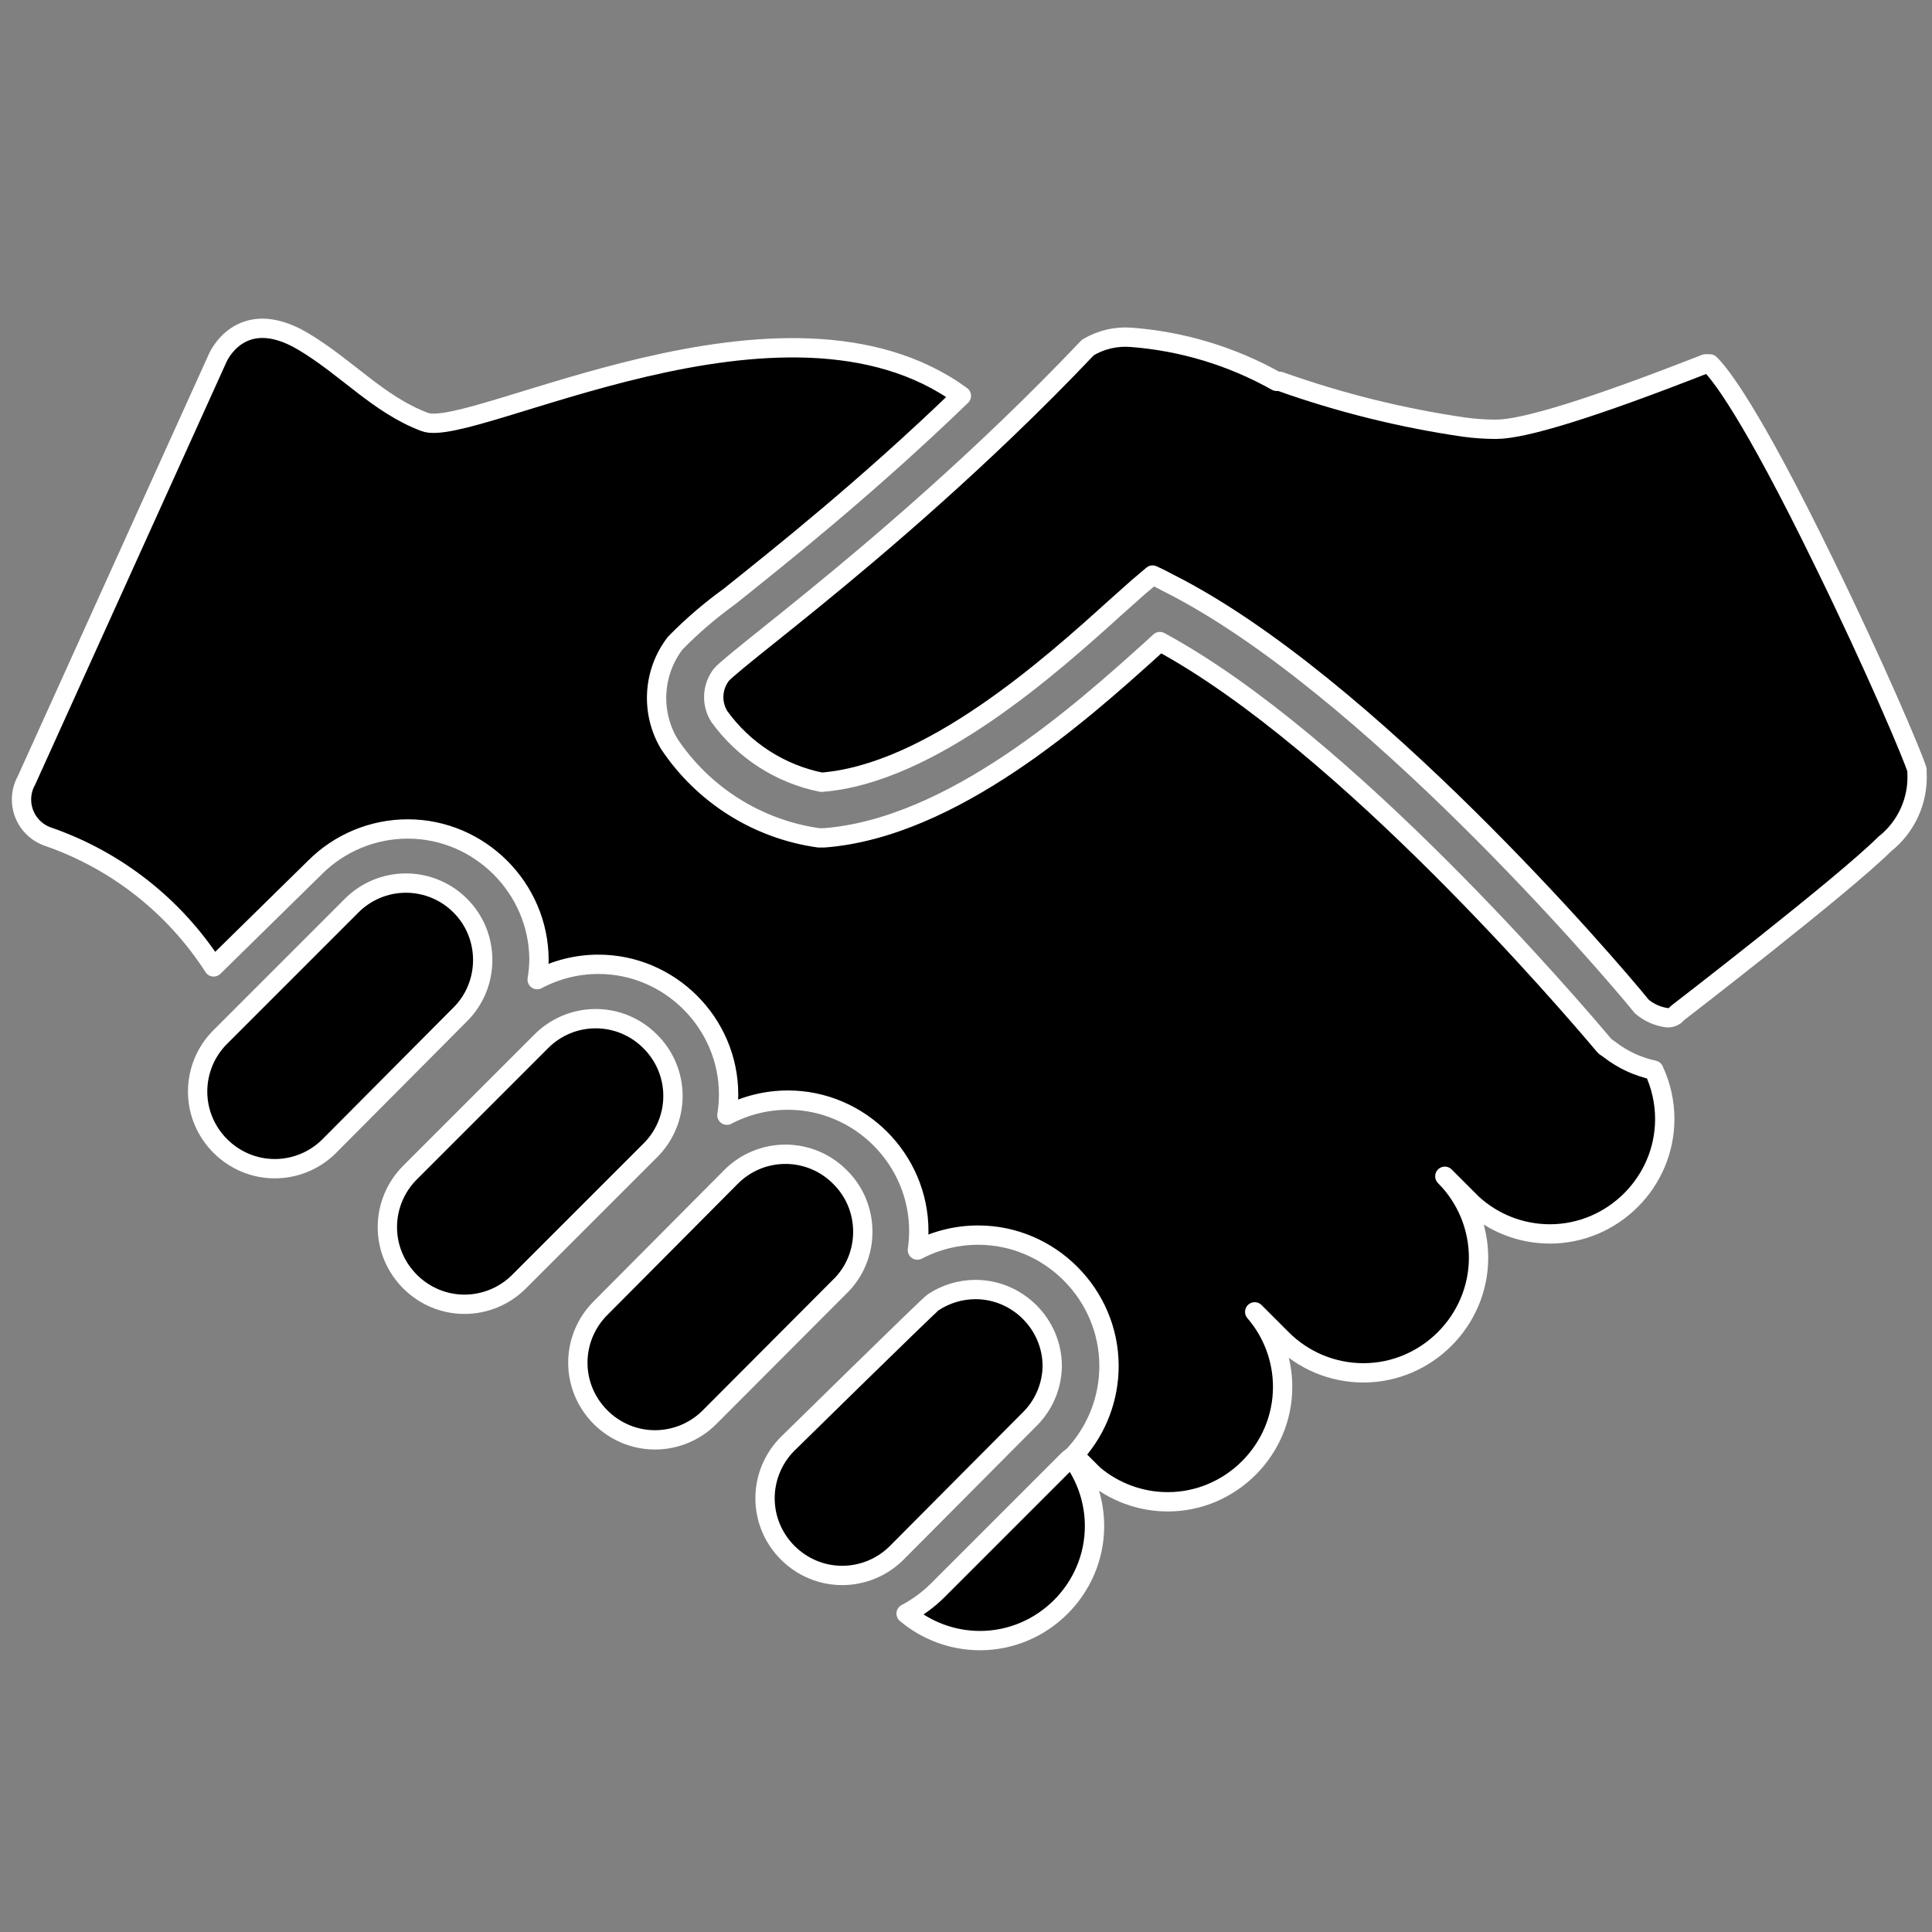
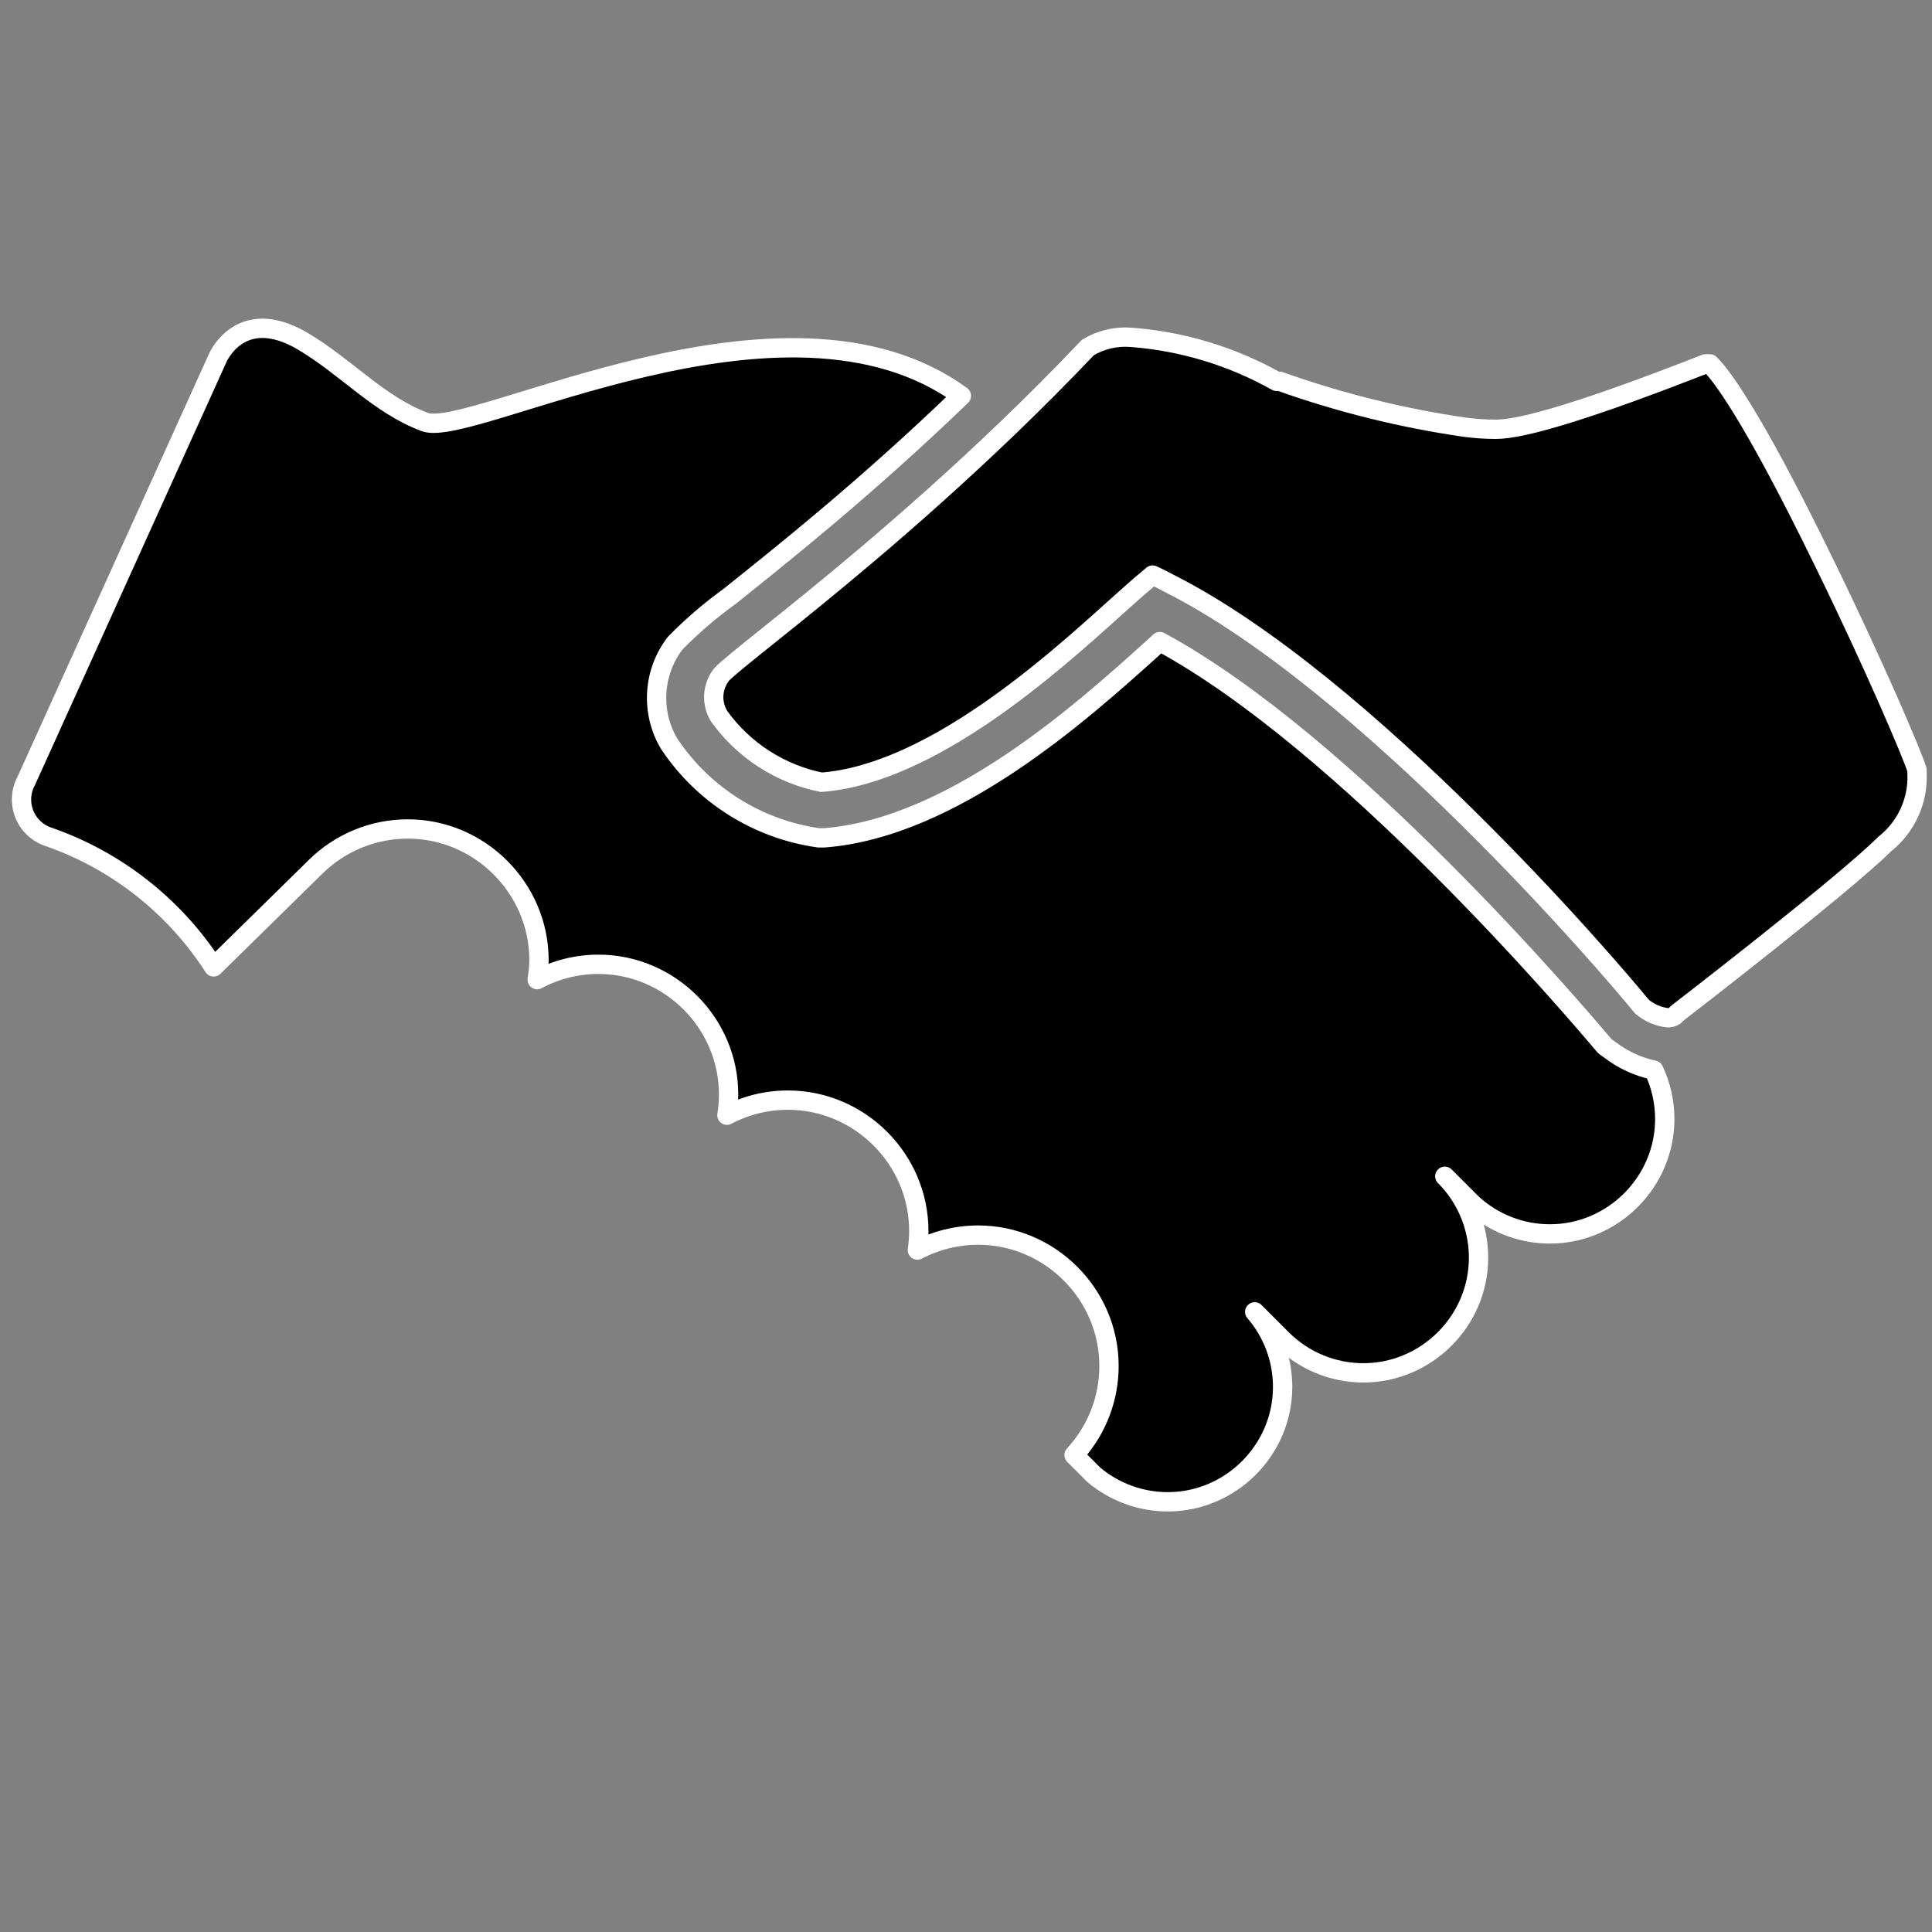
<svg xmlns="http://www.w3.org/2000/svg" width="100%" height="100%" viewBox="0 0 100 100" version="1.1" xml:space="preserve" style="fill-rule:evenodd;clip-rule:evenodd;stroke-linejoin:round;stroke-miterlimit:2;">
  <rect x="0" y="0" width="100" height="100" fill="#808080" stroke="none" />
  <g>
    <path d="M83.326,54.337l-0.264,-0.189l-0.207,-0.244c-1.354,-1.599 -13.17,-15.484 -22.822,-20.696l-0.451,0.414c-3.594,3.236 -10.273,9.238 -16.933,9.746l-0.264,-0c-3.16,-0.44 -5.984,-2.216 -7.751,-4.873c-0.97,-1.635 -0.843,-3.708 0.32,-5.212c0.864,-0.881 1.802,-1.687 2.803,-2.408c2.653,-2.126 7.093,-5.644 12.004,-10.386c-9.125,-6.66 -25.362,2.258 -27.77,1.355c-2.409,-0.903 -4.046,-2.841 -6.341,-4.196c-3.217,-1.881 -4.384,0.885 -4.384,0.885l-9.896,21.862c-0.169,0.303 -0.257,0.643 -0.257,0.99c-0,0.871 0.56,1.649 1.386,1.926c3.526,1.223 6.542,3.596 8.56,6.736l5.25,-5.155c1.272,-1.27 2.999,-1.985 4.797,-1.985c3.722,0 6.787,3.06 6.792,6.782c-0.006,0.341 -0.037,0.681 -0.094,1.016c0.976,-0.521 2.066,-0.793 3.172,-0.793c3.695,-0 6.736,3.04 6.736,6.735c-0,0.361 -0.029,0.72 -0.087,1.076c0.974,-0.513 2.058,-0.781 3.158,-0.781c3.716,-0 6.774,3.057 6.774,6.773c-0,0.331 -0.025,0.661 -0.073,0.988c0.97,-0.508 2.05,-0.774 3.145,-0.774c3.716,-0 6.773,3.057 6.773,6.773c0,1.641 -0.596,3.228 -1.677,4.462l-0.132,0.151l1.016,1.016c1.073,0.905 2.432,1.402 3.835,1.402c3.262,-0 5.945,-2.684 5.945,-5.945c0,-1.427 -0.513,-2.807 -1.445,-3.886l1.411,1.411c1.117,1.117 2.634,1.746 4.215,1.746c3.269,-0 5.96,-2.691 5.96,-5.96c-0,-1.581 -0.629,-3.098 -1.746,-4.215l1.411,1.411c1.097,1.011 2.536,1.573 4.028,1.573c3.262,-0 5.945,-2.684 5.945,-5.946c0,-0.875 -0.193,-1.74 -0.566,-2.532c-0.828,-0.176 -1.606,-0.536 -2.276,-1.053Z" style="fill-rule:nonzero;stroke:#fff;stroke-width:1px;" />
    <path d="M99.224,40l-0,-0.151c-0.226,-0.752 -2.201,-5.399 -4.798,-10.705c-3.875,-7.959 -5.456,-9.859 -5.926,-10.31l-0.226,-0c-5.908,2.314 -9.407,3.386 -10.837,3.386c-0.554,0 -1.107,-0.038 -1.656,-0.113c-3.25,-0.473 -6.445,-1.267 -9.539,-2.37l-0.169,-0c-2.312,-1.3 -4.881,-2.077 -7.526,-2.277c-0.783,-0.062 -1.566,0.122 -2.239,0.527c-1.411,1.486 -2.822,2.897 -4.195,4.214c-5.08,4.873 -9.652,8.542 -12.38,10.725c-1.129,0.903 -2.202,1.768 -2.39,1.994c-0.489,0.624 -0.535,1.493 -0.113,2.164c1.269,1.761 3.159,2.978 5.287,3.405c5.644,-0.433 11.872,-6.02 15.202,-9.031l1.204,-1.072l0.734,-0.621l0.395,0.188l0.471,0.245c10.178,5.136 22.784,19.83 24.458,21.9c0.378,0.322 0.843,0.525 1.336,0.583c0.134,0.003 0.266,-0.037 0.377,-0.113l0.131,-0.132c0,0 8.598,-6.622 10.725,-8.748c1.123,-0.884 1.748,-2.261 1.674,-3.688Z" style="fill-rule:nonzero;stroke:#fff;stroke-width:1px;" />
-     <path d="M23.834,46.886c-0.745,-0.753 -1.762,-1.178 -2.822,-1.178c-1.06,0 -2.077,0.425 -2.822,1.178l-6.792,6.792c-0.748,0.748 -1.169,1.764 -1.169,2.822c-0,2.19 1.802,3.991 3.991,3.991c1.058,0 2.074,-0.42 2.822,-1.169l6.792,-6.829c1.535,-1.539 1.535,-4.068 0,-5.607Z" style="fill-rule:nonzero;stroke:#fff;stroke-width:1px;" />
-     <path d="M33.655,53.904c-0.745,-0.754 -1.762,-1.178 -2.822,-1.178c-1.06,0 -2.076,0.424 -2.822,1.178l-6.792,6.792c-0.748,0.748 -1.169,1.764 -1.169,2.822c0,2.19 1.802,3.991 3.991,3.991c1.058,0 2.074,-0.421 2.822,-1.169l6.792,-6.792c0.754,-0.745 1.178,-1.762 1.178,-2.822c0,-1.06 -0.424,-2.077 -1.178,-2.822Z" style="fill-rule:nonzero;stroke:#fff;stroke-width:1px;" />
-     <path d="M43.477,60.922c-0.746,-0.754 -1.763,-1.178 -2.823,-1.178c-1.059,-0 -2.076,0.424 -2.822,1.178l-6.754,6.792c-0.748,0.748 -1.169,1.764 -1.169,2.822c-0,2.189 1.802,3.991 3.991,3.991c1.058,0 2.074,-0.421 2.822,-1.169l6.886,-6.905c1.451,-1.566 1.392,-4.036 -0.131,-5.531Z" style="fill-rule:nonzero;stroke:#fff;stroke-width:1px;" />
-     <path d="M54.464,70.705c-0.006,-2.173 -1.796,-3.959 -3.97,-3.959c-0.783,0 -1.549,0.232 -2.201,0.667c-0.169,0.094 -7.526,7.319 -7.526,7.319c-0.748,0.748 -1.169,1.764 -1.169,2.822c0,2.189 1.802,3.991 3.992,3.991c1.058,-0 2.074,-0.421 2.822,-1.169l6.98,-7.018c0.676,-0.719 1.059,-1.666 1.072,-2.653Z" style="fill-rule:nonzero;stroke:#fff;stroke-width:1px;" />
-     <path d="M55.311,75.541l-6.792,6.792c-0.477,0.473 -1.023,0.873 -1.618,1.185c1.069,0.903 2.425,1.399 3.824,1.399c3.252,0 5.927,-2.675 5.927,-5.926c0,-1.286 -0.418,-2.536 -1.191,-3.563l-0.15,0.113Z" style="fill-rule:nonzero;stroke:#fff;stroke-width:1px;" />
  </g>
</svg>